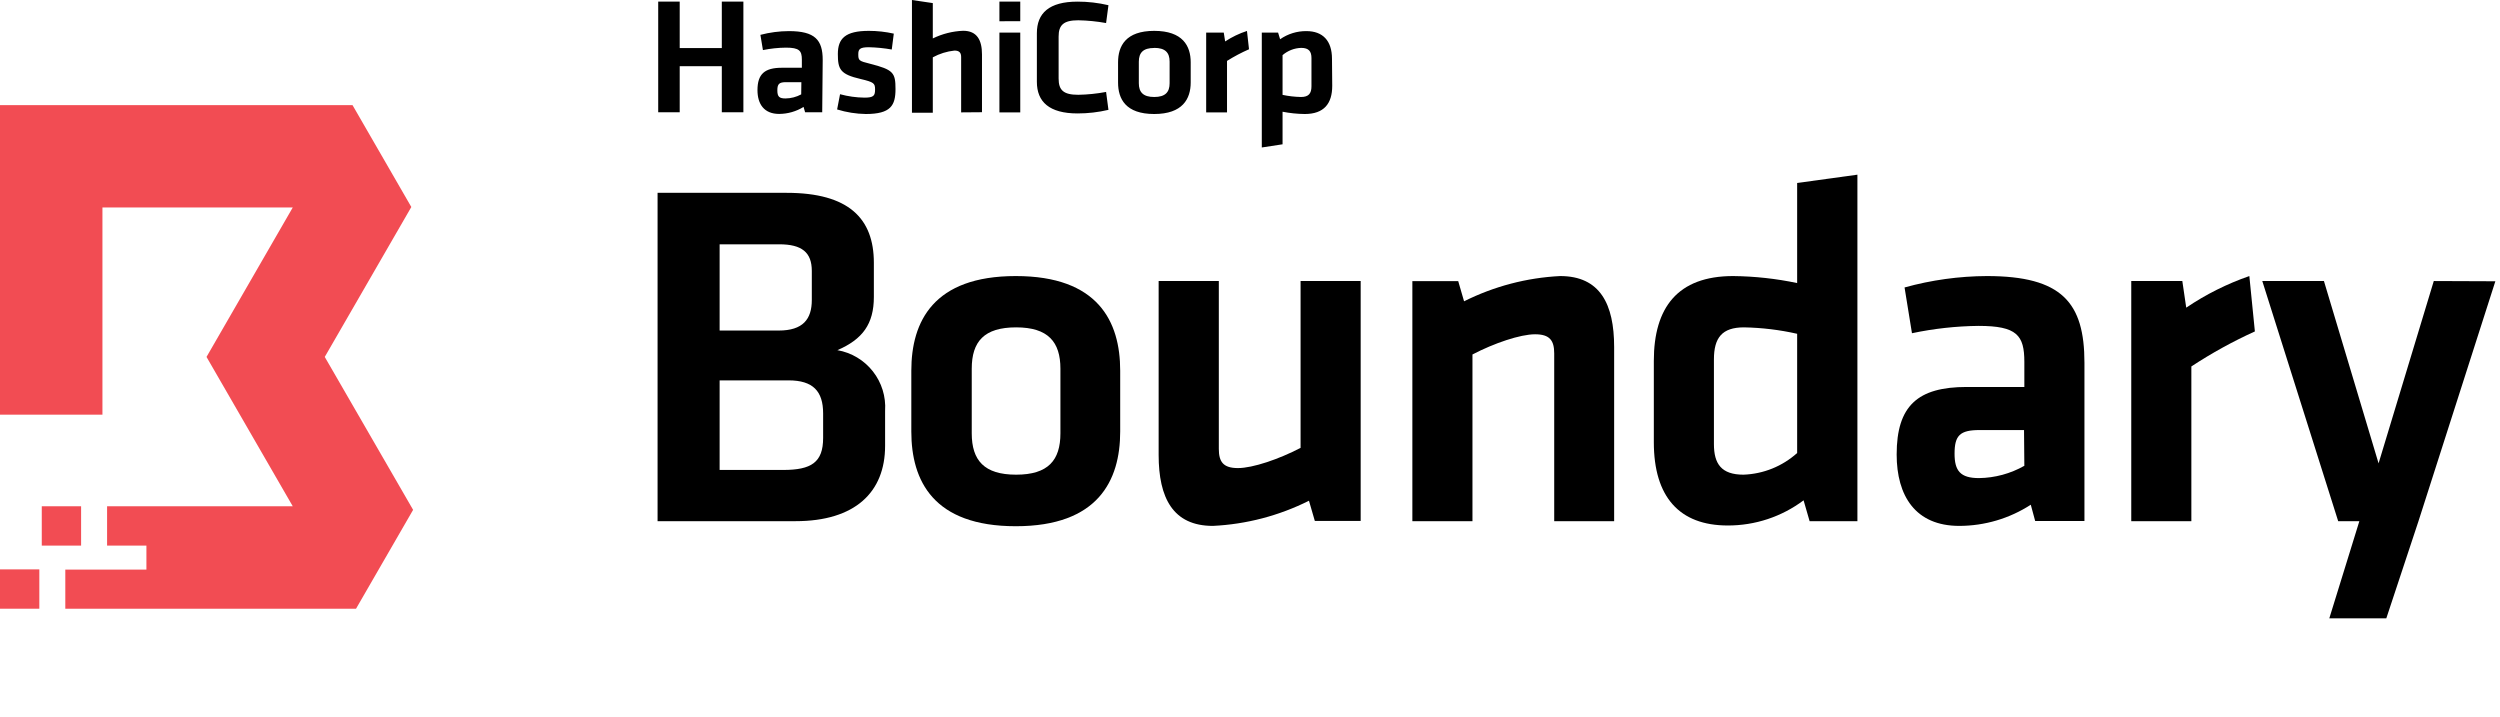
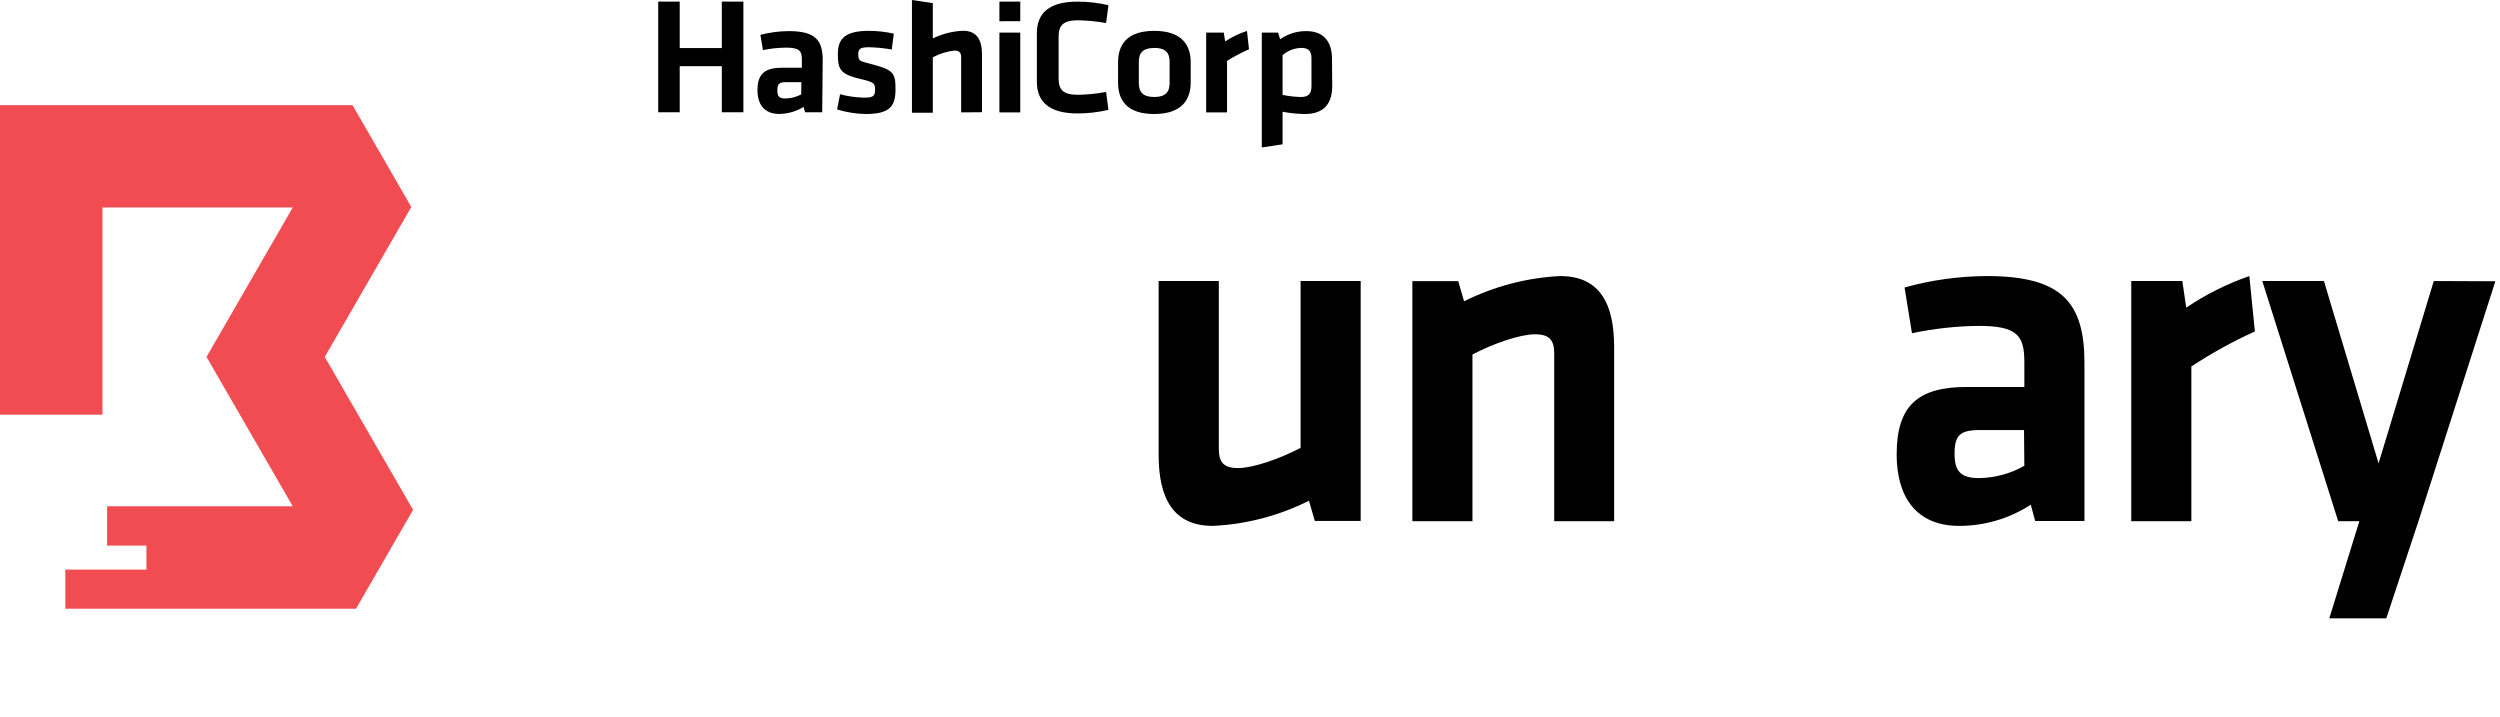
<svg xmlns="http://www.w3.org/2000/svg" width="307" height="88" viewBox="0 0 307 88" fill="none">
-   <path d="M102.83 43C105.92 41.67 107.31 39.79 107.31 36.47V32.27C107.31 26.83 104.23 23.68 96.6 23.68H80.75V64H97.69C105.01 64 108.69 60.44 108.69 54.75V50.45C108.805 48.704 108.27 46.977 107.188 45.602C106.106 44.226 104.554 43.3 102.83 43ZM88.37 30H95.69C98.48 30 99.69 31 99.69 33.27V36.84C99.69 39.2 98.6 40.59 95.63 40.59H88.37V30ZM101.08 53.78C101.08 56.78 99.63 57.71 96.18 57.71H88.37V46.71H96.84C99.84 46.71 101.08 48.04 101.08 50.77V53.78Z" fill="black" />
-   <path d="M124.74 33.9C114.63 33.9 111.91 39.47 111.91 45.52V53C111.91 59.05 114.63 64.62 124.74 64.62C134.85 64.62 137.56 59 137.56 53V45.52C137.56 39.47 134.84 33.9 124.74 33.9ZM130.22 53.21C130.22 56.53 128.71 58.29 124.78 58.29C120.85 58.29 119.33 56.53 119.33 53.21V45.28C119.33 41.95 120.84 40.2 124.78 40.2C128.72 40.2 130.22 42 130.22 45.28V53.21Z" fill="black" />
  <path d="M159.711 34.51V55C157.041 56.39 153.841 57.48 152.021 57.48C150.201 57.48 149.671 56.7 149.671 55.12V34.51H142.281V55.87C142.281 61.13 144.031 64.58 148.941 64.58C153.047 64.383 157.066 63.331 160.741 61.49L161.461 63.97H167.091V34.51H159.711Z" fill="black" />
  <path d="M191.587 33.9C187.482 34.105 183.463 35.16 179.788 37L179.068 34.52H173.438V64H180.818V43.53C183.478 42.14 186.687 41.05 188.507 41.05C190.327 41.05 190.857 41.83 190.857 43.4V64H198.217V42.62C198.217 37.35 196.497 33.9 191.587 33.9Z" fill="black" />
-   <path d="M220.69 22.47V34.76C218.105 34.215 215.472 33.927 212.83 33.9C206 33.9 203.09 37.78 203.09 44.31V54.31C203.09 61.02 206.23 64.53 212.16 64.53C215.52 64.54 218.791 63.455 221.48 61.44L222.22 64H228.09V21.45L220.69 22.47ZM220.69 55.63C218.873 57.262 216.541 58.204 214.1 58.29C211.38 58.29 210.47 56.96 210.47 54.54V44.13C210.47 41.47 211.47 40.2 214.16 40.2C216.358 40.24 218.546 40.504 220.69 40.99V55.63Z" fill="black" />
  <path d="M243.99 33.9C240.573 33.915 237.173 34.386 233.88 35.3L234.79 40.92C237.477 40.352 240.214 40.05 242.96 40.02C247.68 40.02 248.59 41.17 248.59 44.44V47.52H241.51C235.51 47.52 232.91 49.82 232.91 55.81C232.91 60.89 235.21 64.58 240.6 64.58C243.716 64.576 246.764 63.673 249.38 61.98L249.92 63.98H255.97V44.55C255.97 37.17 253.22 33.9 243.99 33.9ZM248.59 57.2C246.89 58.164 244.974 58.684 243.02 58.71C240.72 58.71 240.02 57.81 240.02 55.71C240.02 53.47 240.68 52.81 243.1 52.81H248.55L248.59 57.2Z" fill="black" />
  <path d="M276.219 33.9C273.478 34.851 270.872 36.155 268.469 37.78L267.989 34.51H261.719V64H269.099V45C271.583 43.366 274.191 41.929 276.899 40.7L276.219 33.9Z" fill="black" />
  <path d="M298.869 34.51L292.089 56.9L285.379 34.51H277.809L287.129 64H289.729L286.039 75.93H293.039L296.989 64L306.429 34.54L298.869 34.51Z" fill="black" />
  <path d="M8.02 74.75V69.95H17.98V67H13.15V62.17H35.95L25.36 43.83L35.95 25.48H12.58V50.92H0V12.91H43.29L50.51 25.42L39.88 43.83L50.73 62.61L43.72 74.75H8.02Z" fill="#F24C53" />
-   <path d="M9.959 62.17H5.129V67H9.959V62.17Z" fill="#F24C53" />
-   <path d="M4.83 69.92H0V74.75H4.83V69.92Z" fill="#F24C53" />
  <path d="M88.638 13.79V8.13H83.468V13.79H80.828V0.2H83.468V5.9H88.638V0.2H91.288V13.79H88.638ZM100.968 13.79H98.868L98.678 13.13C97.776 13.687 96.738 13.984 95.678 13.99C93.818 13.99 93.018 12.76 93.018 11.07C93.018 9.07 93.918 8.32 96.018 8.32H98.468V7.32C98.468 6.23 98.158 5.85 96.518 5.85C95.567 5.86 94.62 5.96 93.688 6.15L93.378 4.28C94.52 3.979 95.697 3.824 96.878 3.82C100.078 3.82 101.028 4.9 101.028 7.36L100.968 13.79ZM98.408 10.09H96.518C95.688 10.09 95.458 10.31 95.458 11.09C95.458 11.87 95.688 12.09 96.458 12.09C97.132 12.083 97.795 11.911 98.388 11.59L98.408 10.09ZM106.318 14C105.124 13.981 103.939 13.793 102.798 13.44L103.158 11.57C104.136 11.837 105.144 11.978 106.158 11.99C107.288 11.99 107.458 11.75 107.458 10.99C107.458 10.23 107.328 10.09 105.678 9.7C103.178 9.12 102.888 8.52 102.888 6.63C102.888 4.74 103.788 3.79 106.698 3.79C107.728 3.79 108.754 3.905 109.758 4.13L109.508 6.08C108.58 5.916 107.641 5.822 106.698 5.8C105.588 5.8 105.398 6.04 105.398 6.65C105.398 7.43 105.468 7.49 106.848 7.83C109.698 8.56 109.968 8.92 109.968 10.93C109.968 12.94 109.398 14 106.318 14ZM118.028 13.8V7C118.028 6.47 117.798 6.21 117.208 6.21C116.275 6.309 115.371 6.591 114.548 7.04V13.84H111.988V0L114.548 0.38V4.72C115.713 4.151 116.983 3.831 118.278 3.78C119.978 3.78 120.588 4.93 120.588 6.68V13.78L118.028 13.8ZM122.728 2.61V0.2H125.288V2.6L122.728 2.61ZM122.728 13.8V4H125.288V13.8H122.728ZM127.328 4.08C127.328 1.62 128.818 0.2 132.328 0.2C133.604 0.199 134.876 0.347 136.118 0.64L135.828 2.83C134.699 2.626 133.555 2.512 132.408 2.49C130.588 2.49 129.998 3.09 129.998 4.49V9.64C129.998 11.07 130.588 11.64 132.408 11.64C133.556 11.62 134.7 11.502 135.828 11.29L136.118 13.49C134.876 13.783 133.604 13.931 132.328 13.93C128.848 13.93 127.328 12.5 127.328 10.05V4.08ZM141.738 14C138.238 14 137.298 12.15 137.298 10.14V7.65C137.298 5.65 138.238 3.79 141.738 3.79C145.238 3.79 146.218 5.64 146.218 7.65V10.13C146.218 12.14 145.218 14 141.738 14ZM141.738 5.89C140.378 5.89 139.848 6.47 139.848 7.58V10.22C139.848 11.32 140.378 11.91 141.738 11.91C143.098 11.91 143.628 11.32 143.628 10.22V7.57C143.628 6.46 143.098 5.88 141.738 5.88V5.89ZM153.378 6.05C152.444 6.459 151.541 6.937 150.678 7.48V13.8H148.118V4H150.278L150.448 5.09C151.28 4.542 152.181 4.108 153.128 3.8L153.378 6.05ZM163.598 10.54C163.598 12.71 162.598 14 160.228 14C159.311 13.991 158.398 13.897 157.498 13.72V17.72L154.948 18.11V4H156.948L157.198 4.82C158.144 4.158 159.274 3.809 160.428 3.82C162.428 3.82 163.568 4.99 163.568 7.22L163.598 10.54ZM157.498 11.65C158.245 11.809 159.005 11.896 159.768 11.91C160.688 11.91 161.048 11.49 161.048 10.6V7.13C161.048 6.32 160.728 5.88 159.788 5.88C158.945 5.906 158.137 6.22 157.498 6.77V11.65Z" fill="black" />
</svg>